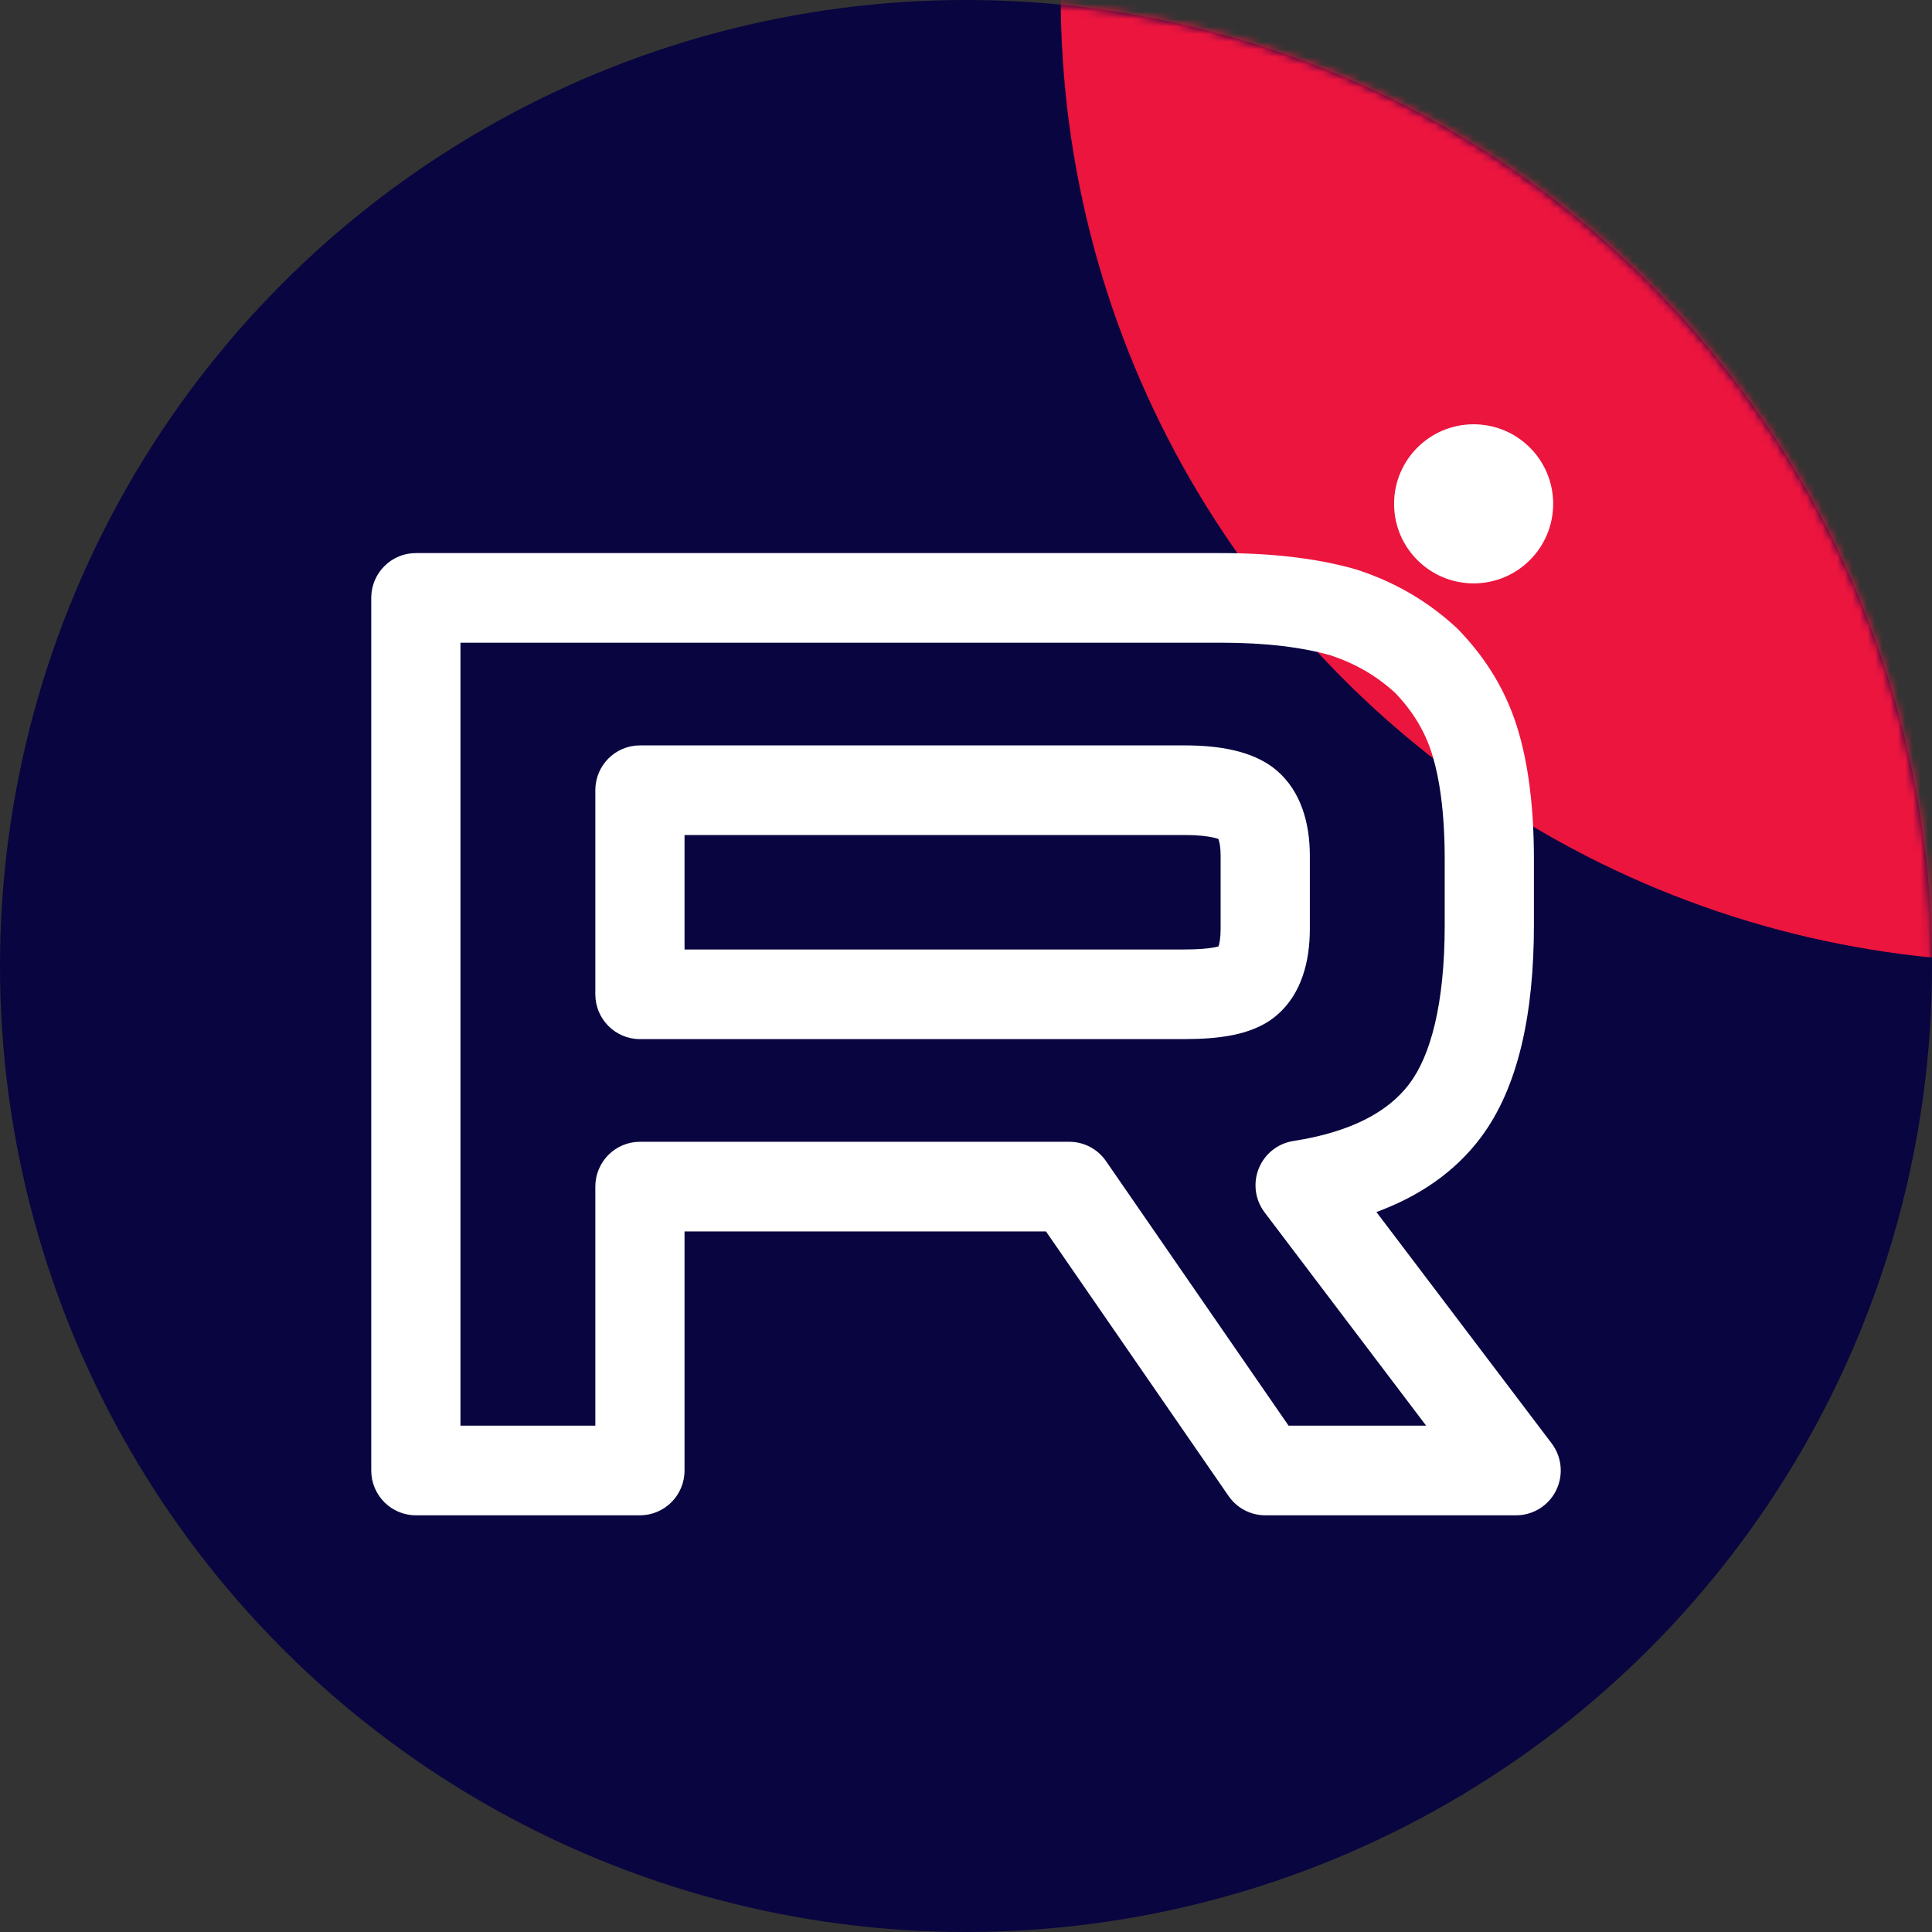
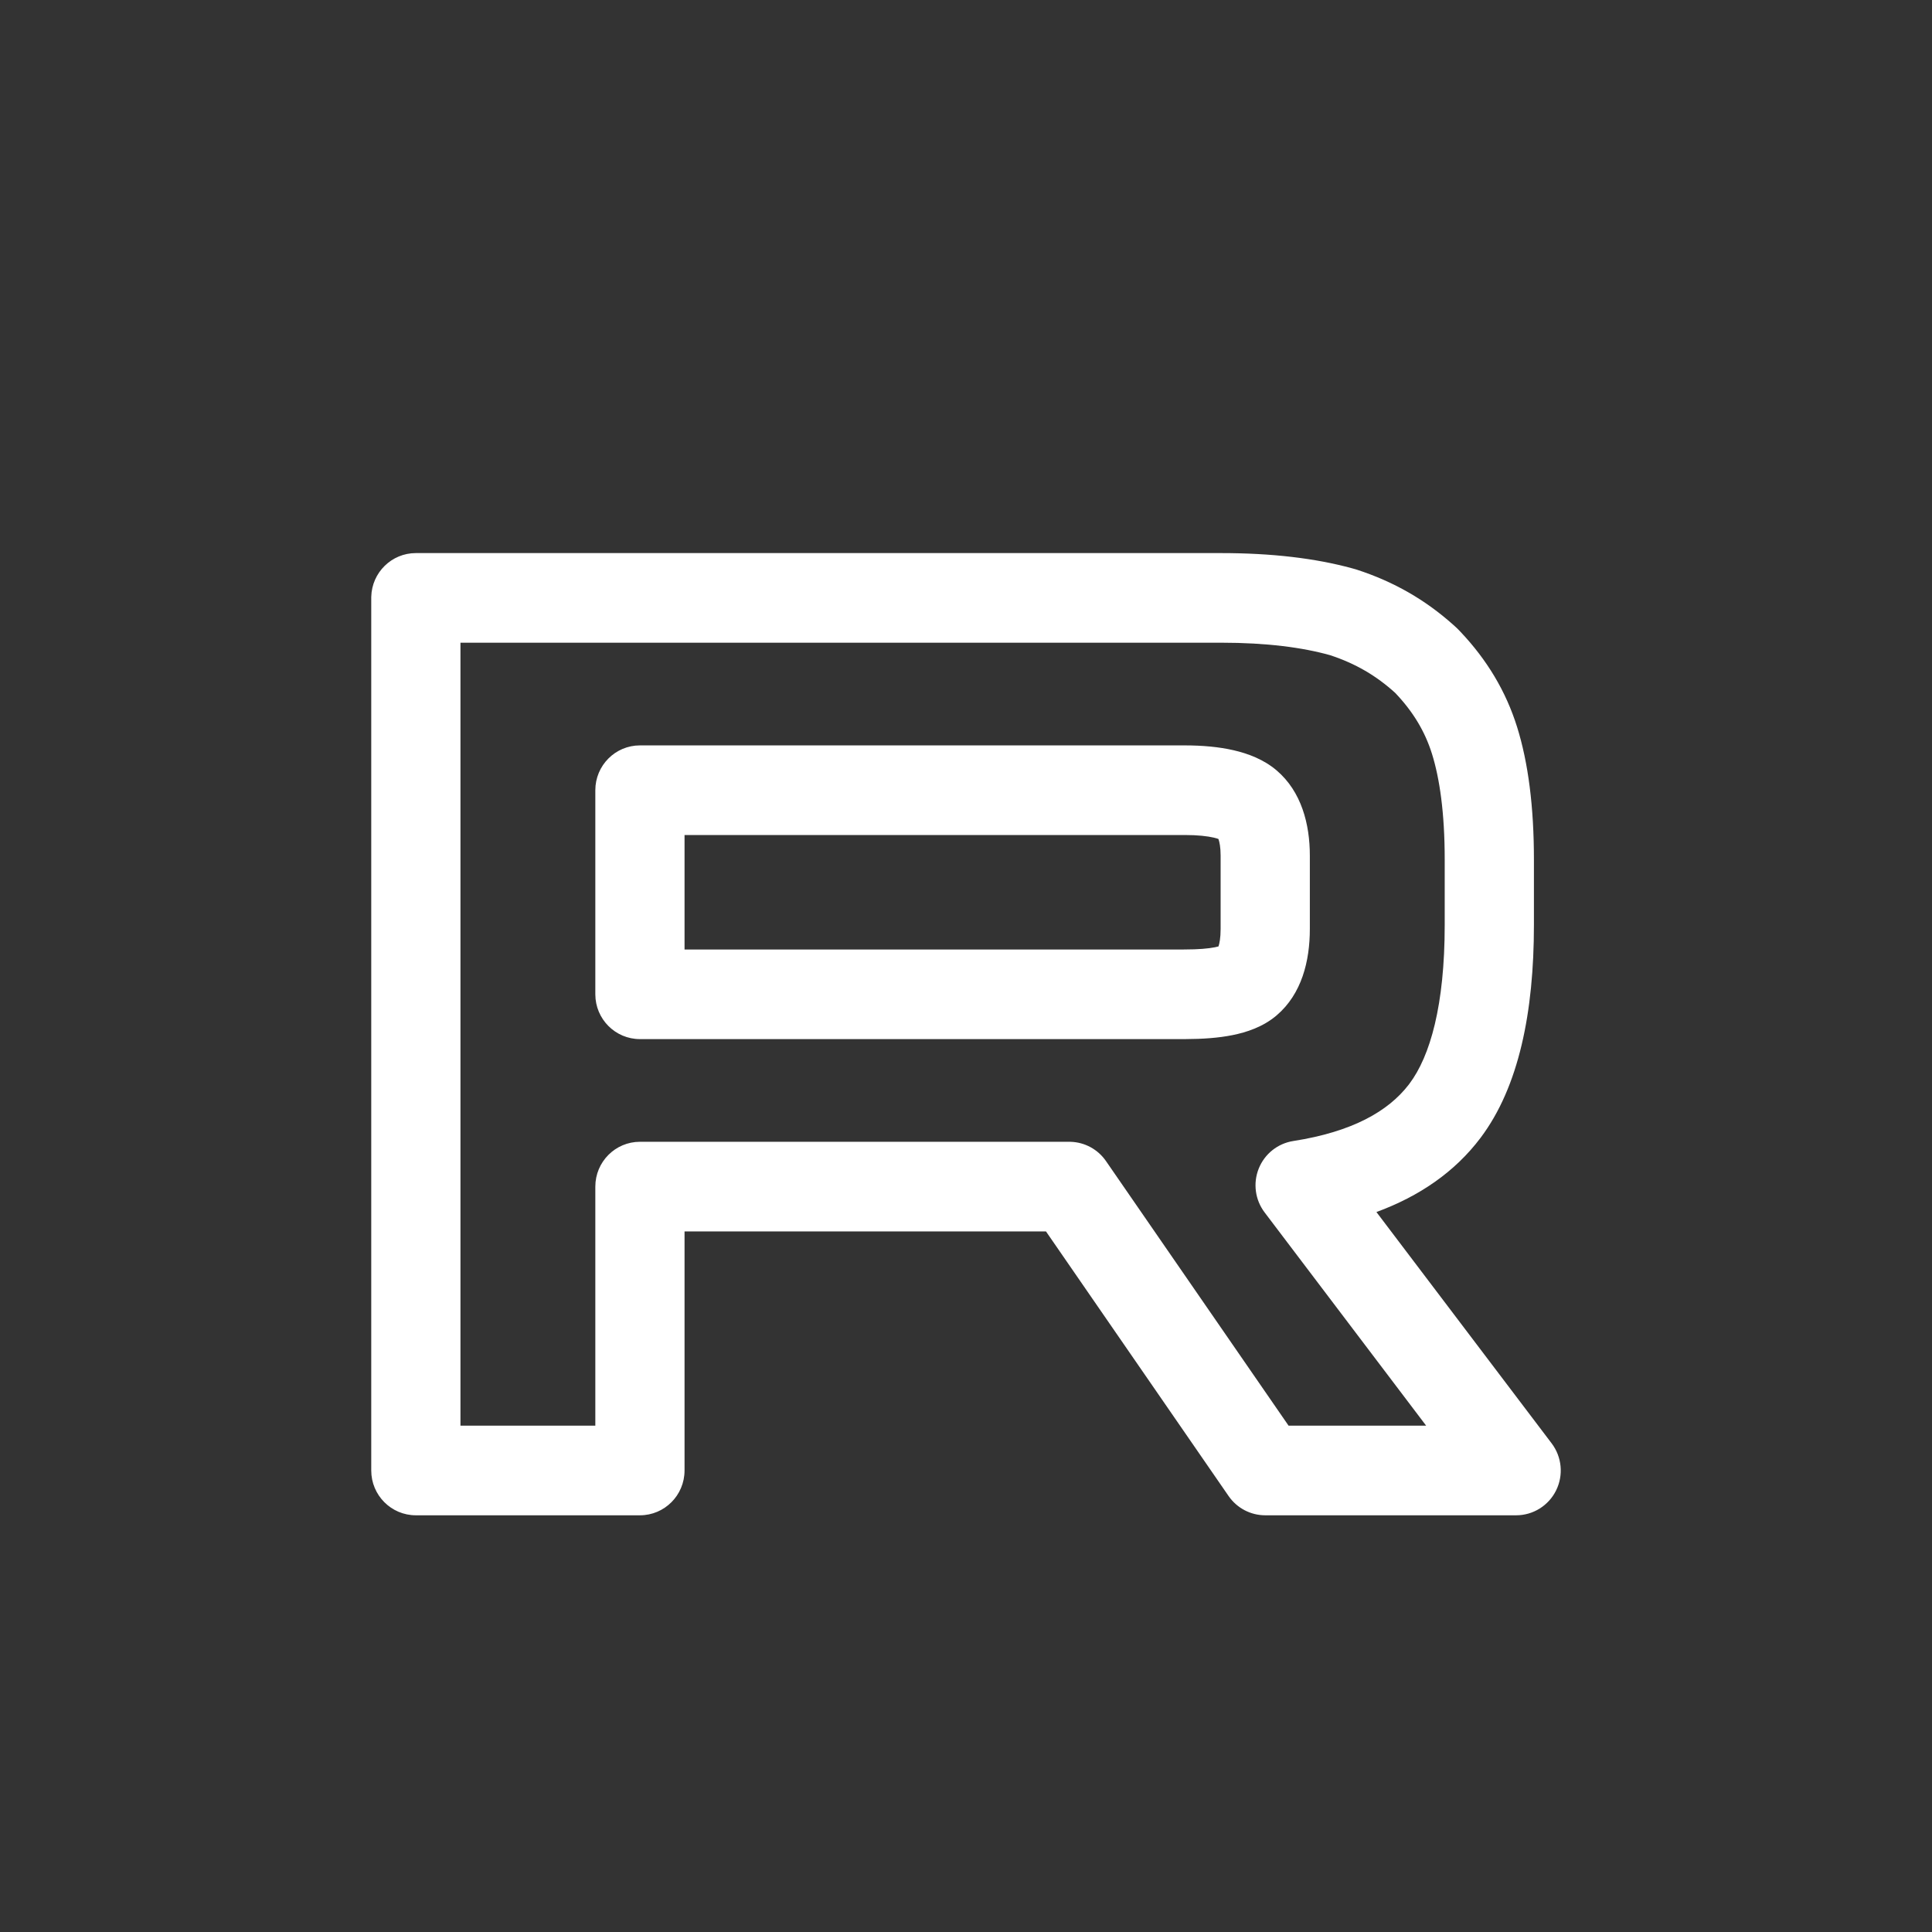
<svg xmlns="http://www.w3.org/2000/svg" width="255" height="255" viewBox="0 0 255 255" fill="none">
  <rect x="0" y="0" width="255" height="255" fill="#333333" stroke="none" />
-   <circle cx="127.5" cy="127.5" r="127.5" fill="#080540" />
  <mask id="mask0_225_27" style="mask-type:alpha" maskUnits="userSpaceOnUse" x="0" y="0" width="255" height="255">
-     <circle cx="127.5" cy="127.5" r="127.5" fill="#080540" />
-   </mask>
+     </mask>
  <g mask="url(#mask0_225_27)">
    <circle cx="267.5" cy="-0.5" r="127.5" fill="#EB153E" />
  </g>
  <path d="M190.684 113.449C190.684 107.272 190.012 102.73 189.006 99.506C188.081 96.545 186.505 93.918 184.144 91.448C181.648 89.181 178.915 87.581 175.558 86.476C171.97 85.469 167.253 84.828 161.151 84.828H60.775V188.172H78.576V156.617C78.576 153.35 81.212 150.702 84.464 150.702H141.137L141.318 150.705C143.18 150.762 144.91 151.703 145.976 153.247L170.077 188.172H188.235L166.914 160.025C165.657 158.367 165.363 156.166 166.139 154.233C166.914 152.3 168.646 150.92 170.696 150.6C178.508 149.382 183.213 146.669 185.903 143.202L186.029 143.036C188.767 139.396 190.684 132.686 190.684 122.083V113.449ZM161.107 112.931C161.107 111.802 160.953 111.119 160.83 110.774C160.824 110.758 160.818 110.744 160.813 110.73C160.681 110.683 160.482 110.621 160.201 110.555C159.363 110.361 158.105 110.211 156.369 110.211H90.351V125.321H156.211C156.264 125.319 156.316 125.319 156.369 125.319C158.2 125.319 159.501 125.199 160.37 125.024C160.561 124.985 160.711 124.948 160.826 124.915C160.952 124.544 161.107 123.817 161.107 122.6V112.931ZM202.459 122.083C202.459 133.58 200.478 143.448 195.424 150.167L195.424 150.168C192.011 154.704 187.315 157.897 181.671 159.974L204.798 190.505C206.153 192.293 206.381 194.699 205.388 196.712C204.394 198.726 202.35 200 200.112 200H166.995C165.064 200 163.256 199.049 162.156 197.455L138.055 162.531H90.351V194.086C90.351 197.352 87.715 200 84.464 200H54.888C51.636 200 49 197.352 49 194.086V78.914L49.002 78.761C49.083 75.566 51.687 73 54.888 73H161.151C167.875 73 173.601 73.686 178.408 74.995L178.87 75.124L178.975 75.155C179.009 75.165 179.044 75.176 179.078 75.187C183.962 76.774 188.135 79.169 191.866 82.516L192.225 82.843L192.348 82.959C192.388 82.998 192.428 83.038 192.467 83.078L192.801 83.428C196.225 87.055 198.748 91.187 200.241 95.966C201.715 100.685 202.459 106.503 202.459 113.449V122.083ZM172.883 122.6C172.883 126.863 171.807 131.196 168.503 134.014C166.704 135.549 164.522 136.251 162.683 136.622C160.811 136.998 158.719 137.14 156.538 137.146C156.482 137.148 156.426 137.149 156.369 137.149H84.464C81.212 137.149 78.576 134.501 78.576 131.235V104.297C78.576 101.031 81.212 98.383 84.464 98.383H156.369C158.706 98.383 160.9 98.578 162.852 99.031C164.735 99.468 166.806 100.239 168.504 101.689H168.504C171.776 104.481 172.883 108.778 172.883 112.931V122.6Z" fill="white" />
-   <path d="M194.502 77C200.298 77 205 72.299 205 66.5C205 60.701 200.298 56 194.502 56C188.702 56 184 60.701 184 66.5C184 72.299 188.702 77 194.502 77Z" fill="white" />
</svg>